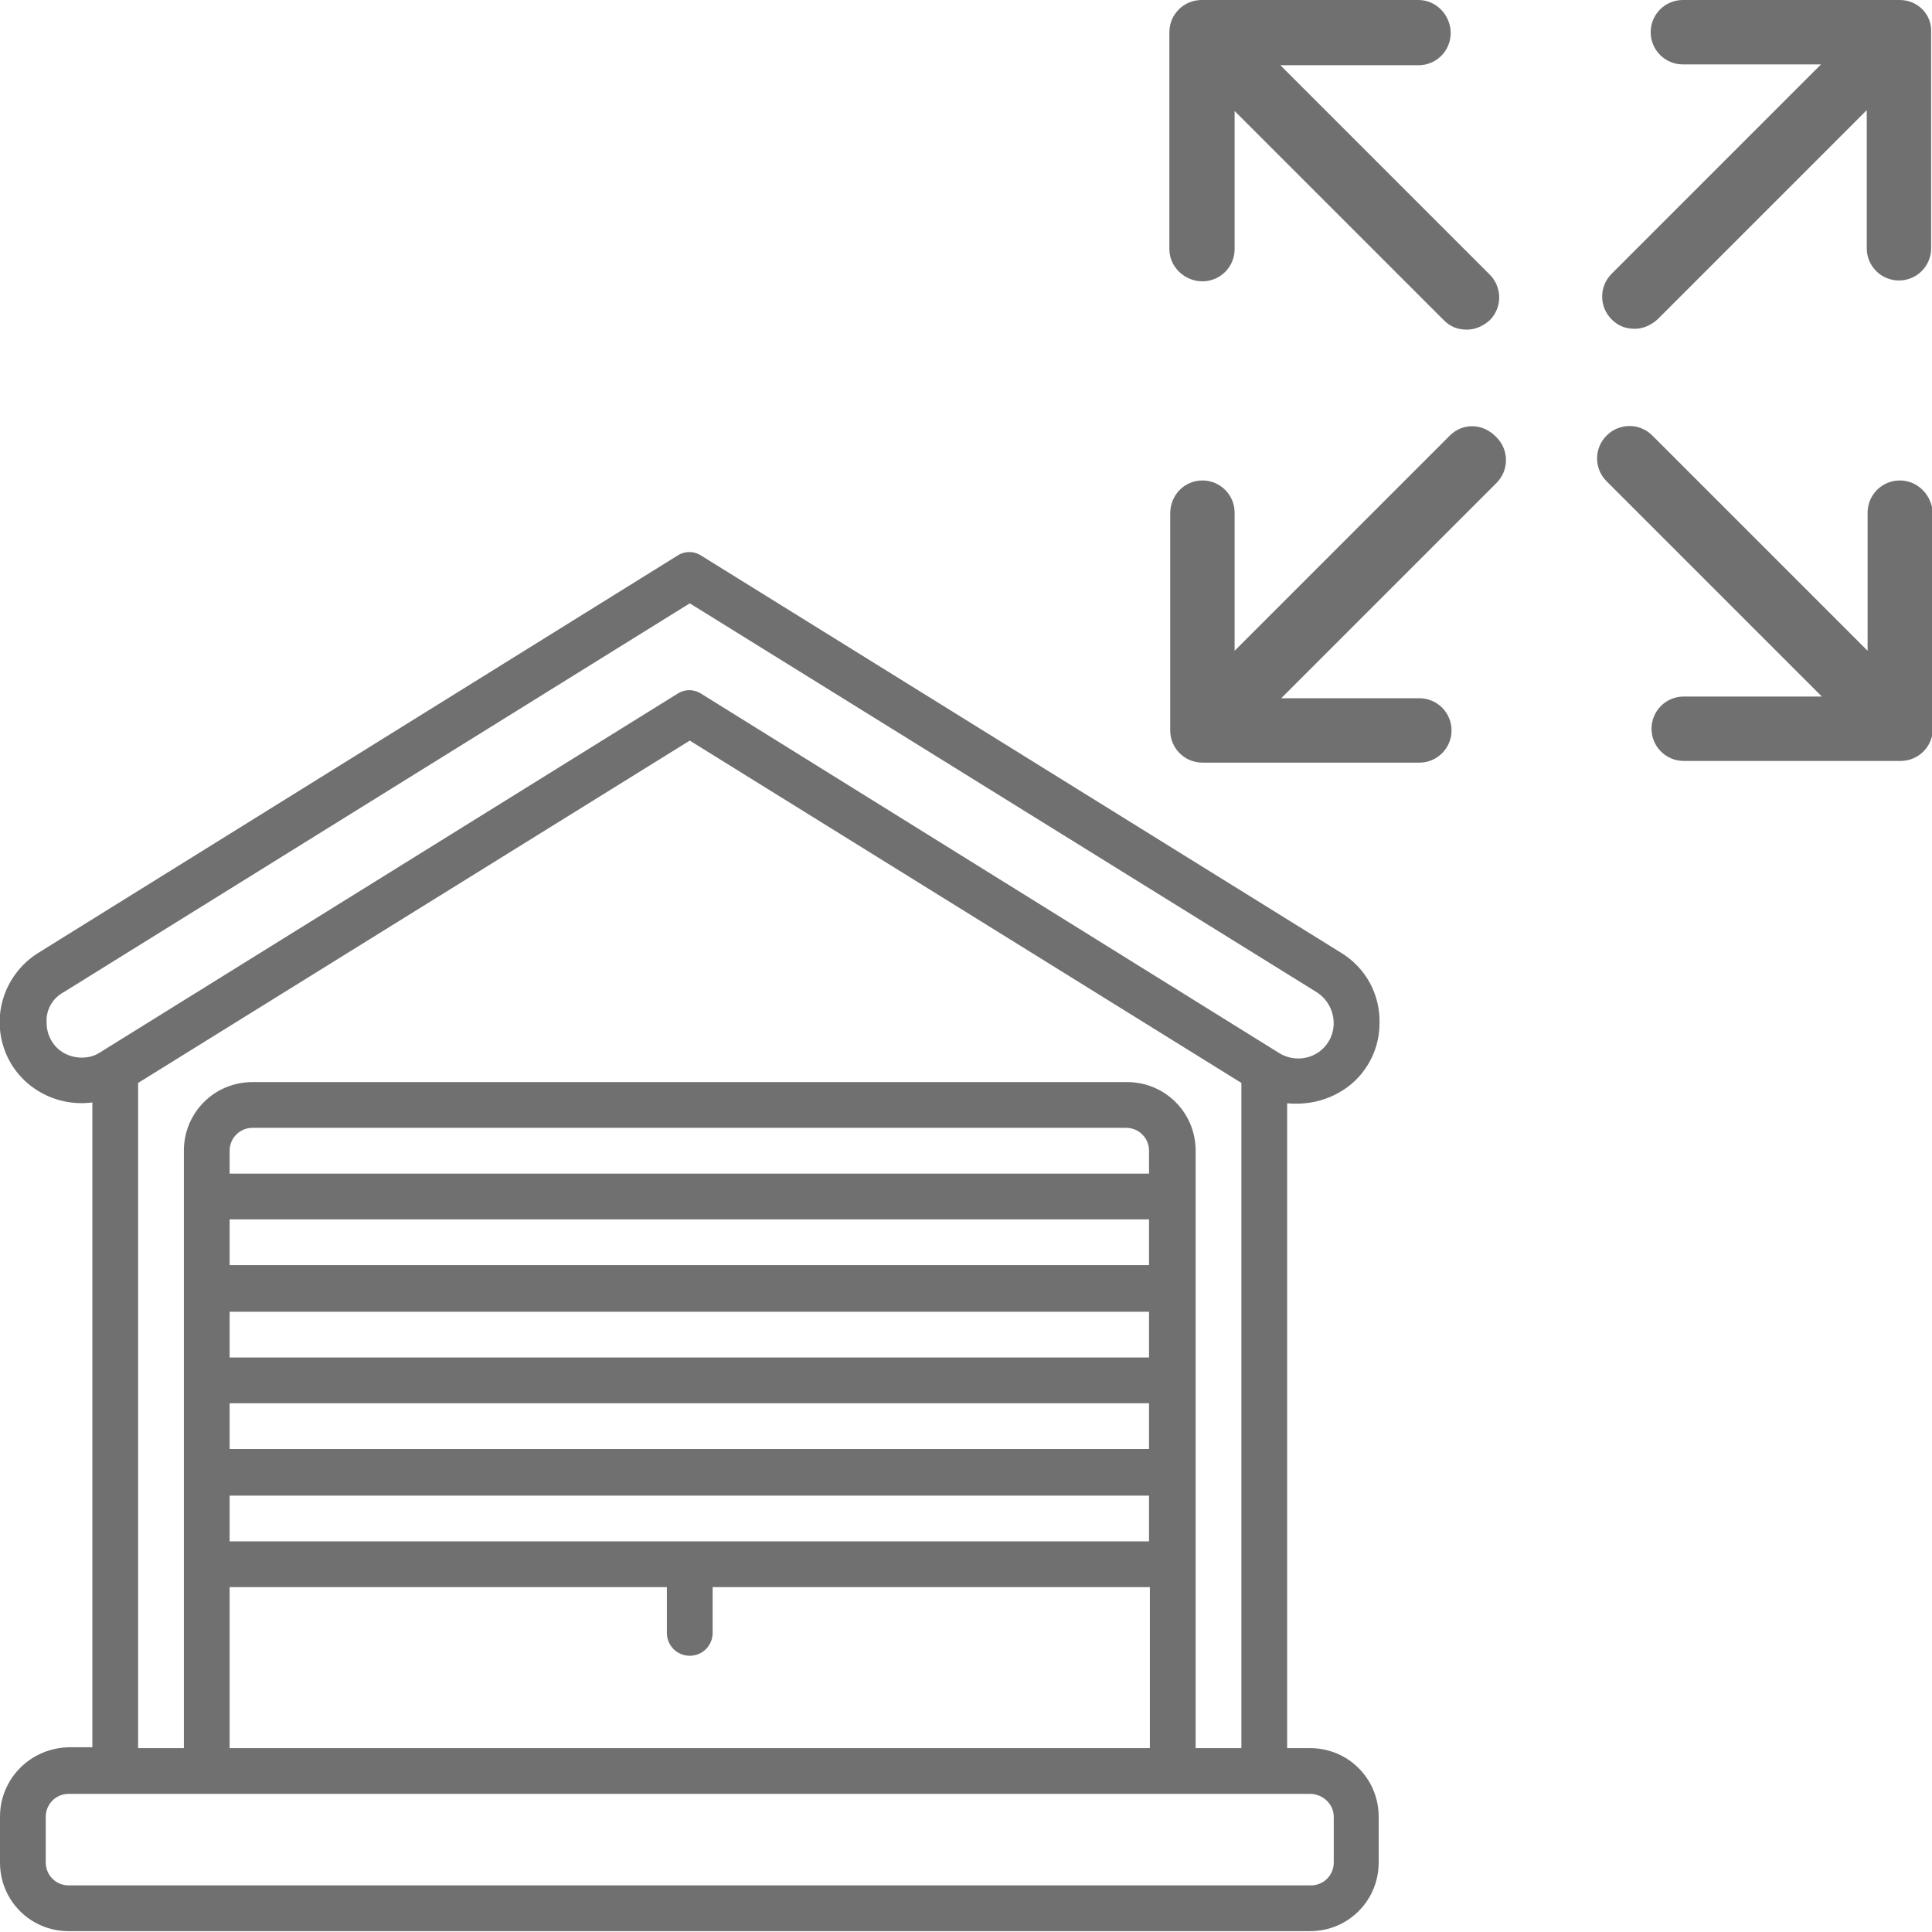
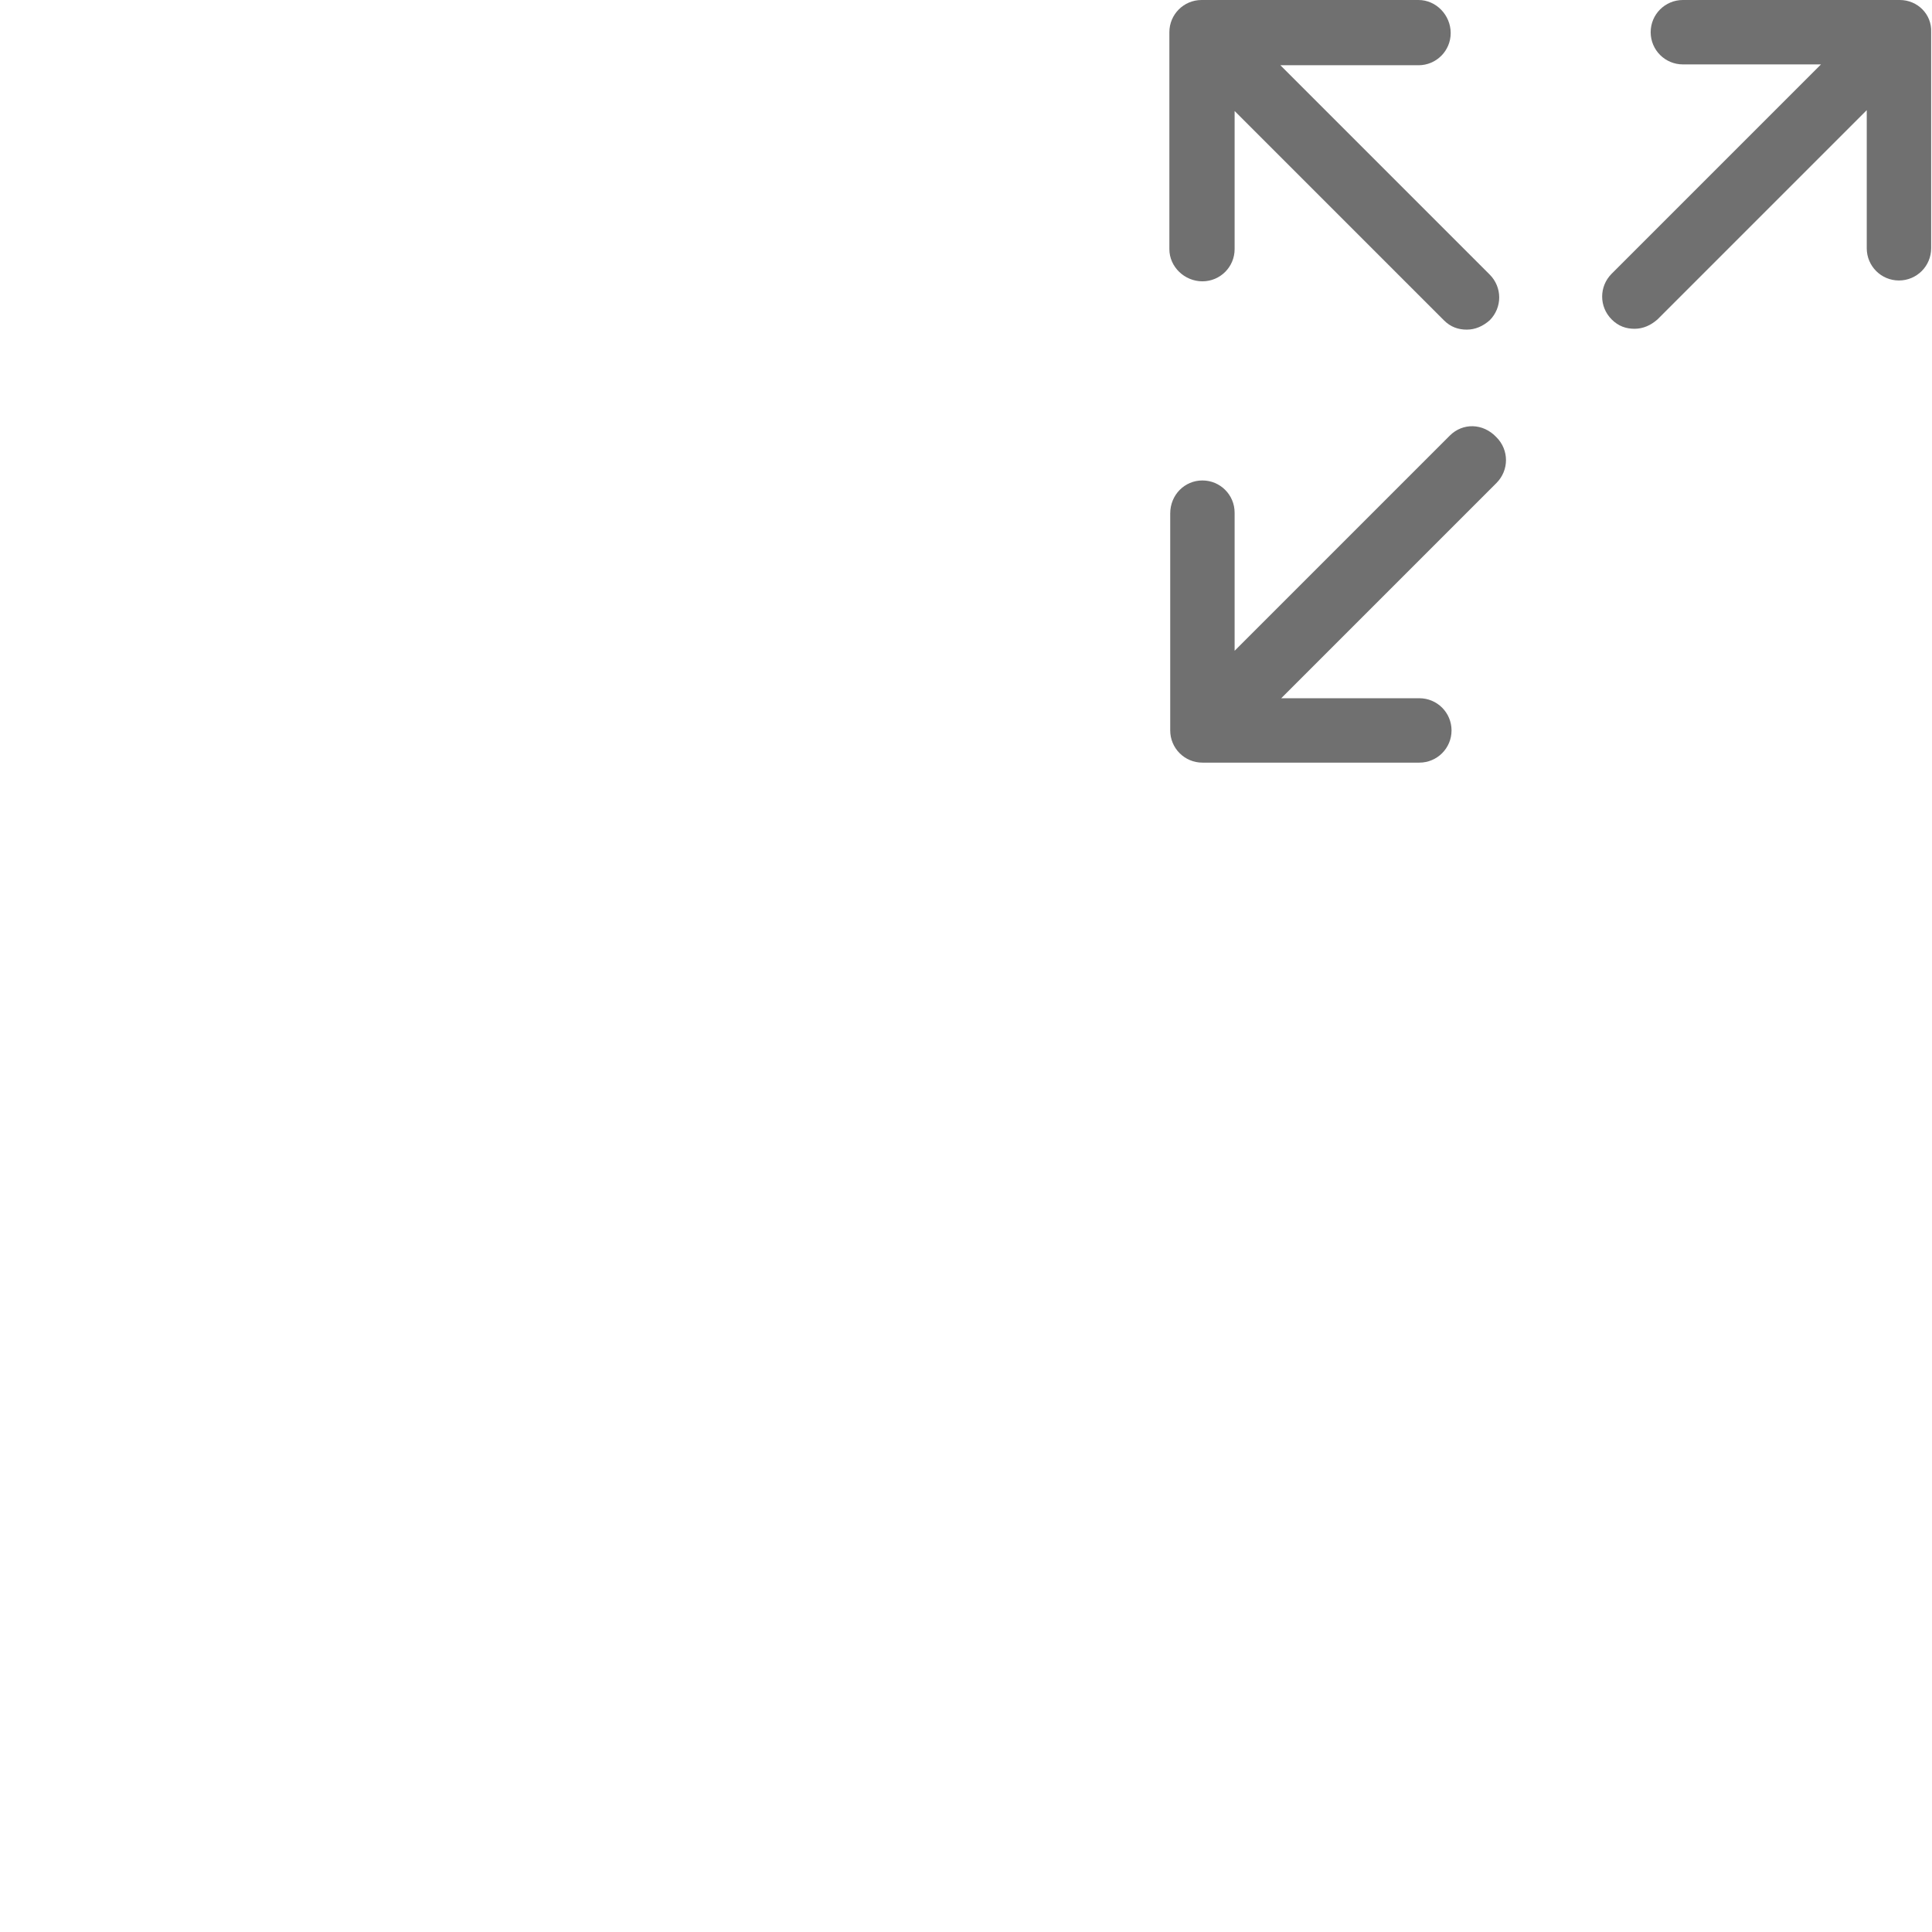
<svg xmlns="http://www.w3.org/2000/svg" version="1.1" id="Capa_1" x="0px" y="0px" viewBox="0 0 228 228" style="enable-background:new 0 0 228 228;" xml:space="preserve">
  <style type="text/css">
	.st0{fill:#707070;}
</style>
  <g id="Page-1">
    <g transform="translate(-1, 0)">
-       <path id="Shape" class="st0" d="M158.9,129c3-1.6,4.9-4.8,4.9-8.2c0.1-3.4-1.6-6.6-4.6-8.4L83.8,65.6c-0.9-0.6-2-0.6-2.9,0    L5.6,112.4c-3.9,2.4-5.6,7.1-4.1,11.4c1.5,4.3,5.9,6.9,10.4,6.3v76.1H9.1c-4.5,0.1-8.1,3.7-8.1,8.2v5.4c0,4.5,3.6,8.1,8.1,8.1    h146.5c4.5,0,8.1-3.6,8.1-8.1v-5.4c0-4.5-3.6-8.1-8.1-8.1h-2.7v-76.1C155,130.4,157.1,130,158.9,129z M8.6,124.3    c-1.3-0.7-2.1-2.1-2.1-3.6c-0.1-1.5,0.7-2.9,2-3.6l73.9-45.9l74,45.9c1.9,1.2,2.6,3.8,1.4,5.8c-1.2,2-3.8,2.6-5.8,1.4L83.8,81.9    c-0.9-0.6-2-0.6-2.9,0l-68.1,42.3C11.6,125,9.9,125,8.6,124.3z M158.4,214.4v5.4c0,1.5-1.2,2.7-2.7,2.7H9.1    c-1.5,0-2.7-1.2-2.7-2.7v-5.4c0-1.5,1.2-2.7,2.7-2.7h146.5C157.1,211.7,158.4,212.9,158.4,214.4z M28.1,181.9v-5.4h108.5v5.4H28.1    z M136.6,165.6v5.4H28.1v-5.4H136.6z M28.1,160.2v-5.4h108.5v5.4H28.1z M136.6,149.3H28.1v-5.4h108.5V149.3z M136.6,138.5H28.1    v-2.7c0-1.5,1.2-2.7,2.7-2.7h103.1c1.5,0,2.7,1.2,2.7,2.7V138.5z M28.1,187.3h51.6v5.4c0,1.5,1.2,2.7,2.7,2.7    c1.5,0,2.7-1.2,2.7-2.7v-5.4h51.6v19H28.1V187.3z M142.1,206.3v-70.5c0-4.5-3.6-8.1-8.1-8.1H30.8c-4.5,0-8.1,3.6-8.1,8.1v70.5    h-5.4v-78.5l65.1-40.4l65.1,40.4v78.5H142.1z" />
-     </g>
+       </g>
  </g>
  <g>
    <path class="st0" d="M141.9,33.2c2.1,0,3.8-1.7,3.8-3.8V13.1l24.7,24.7c0.8,0.8,1.7,1.1,2.7,1.1s1.9-0.4,2.7-1.1   c1.5-1.5,1.5-3.9,0-5.4L151.1,7.7h16.3c2.1,0,3.8-1.7,3.8-3.8S169.5,0,167.4,0h-25.6c-2.1,0-3.8,1.7-3.8,3.8v25.6   C138,31.5,139.8,33.2,141.9,33.2z" />
-     <path class="st0" d="M224.2,56.7c-2.1,0-3.8,1.7-3.8,3.8v16.3l-25.4-25.4c-1.5-1.5-3.9-1.5-5.4,0c-1.5,1.5-1.5,3.9,0,5.4l25.4,25.4   h-16.3c-2.1,0-3.8,1.7-3.8,3.8c0,2.1,1.7,3.8,3.8,3.8h25.6c2.1,0,3.8-1.7,3.8-3.8V60.6C228,58.4,226.3,56.7,224.2,56.7z" />
    <path class="st0" d="M171.1,51.4l-25.4,25.4V60.5c0-2.1-1.7-3.8-3.8-3.8c-2.1,0-3.8,1.7-3.8,3.9v25.6c0,2.1,1.7,3.8,3.8,3.8h25.6   c2.1,0,3.8-1.7,3.8-3.8c0-2.1-1.7-3.8-3.8-3.8h-16.3l25.4-25.4c1.5-1.5,1.5-3.9,0-5.4C175,49.9,172.6,49.9,171.1,51.4z" />
    <path class="st0" d="M224.2,0h-25.6c-2.1,0-3.8,1.7-3.8,3.8s1.7,3.8,3.8,3.8h16.3l-24.7,24.7c-1.5,1.5-1.5,3.9,0,5.4   c0.8,0.8,1.7,1.1,2.7,1.1s1.9-0.4,2.7-1.1l24.7-24.7v16.3c0,2.1,1.7,3.8,3.8,3.8c2.1,0,3.8-1.7,3.8-3.8V3.8   C228,1.7,226.3,0,224.2,0z" />
  </g>
</svg>